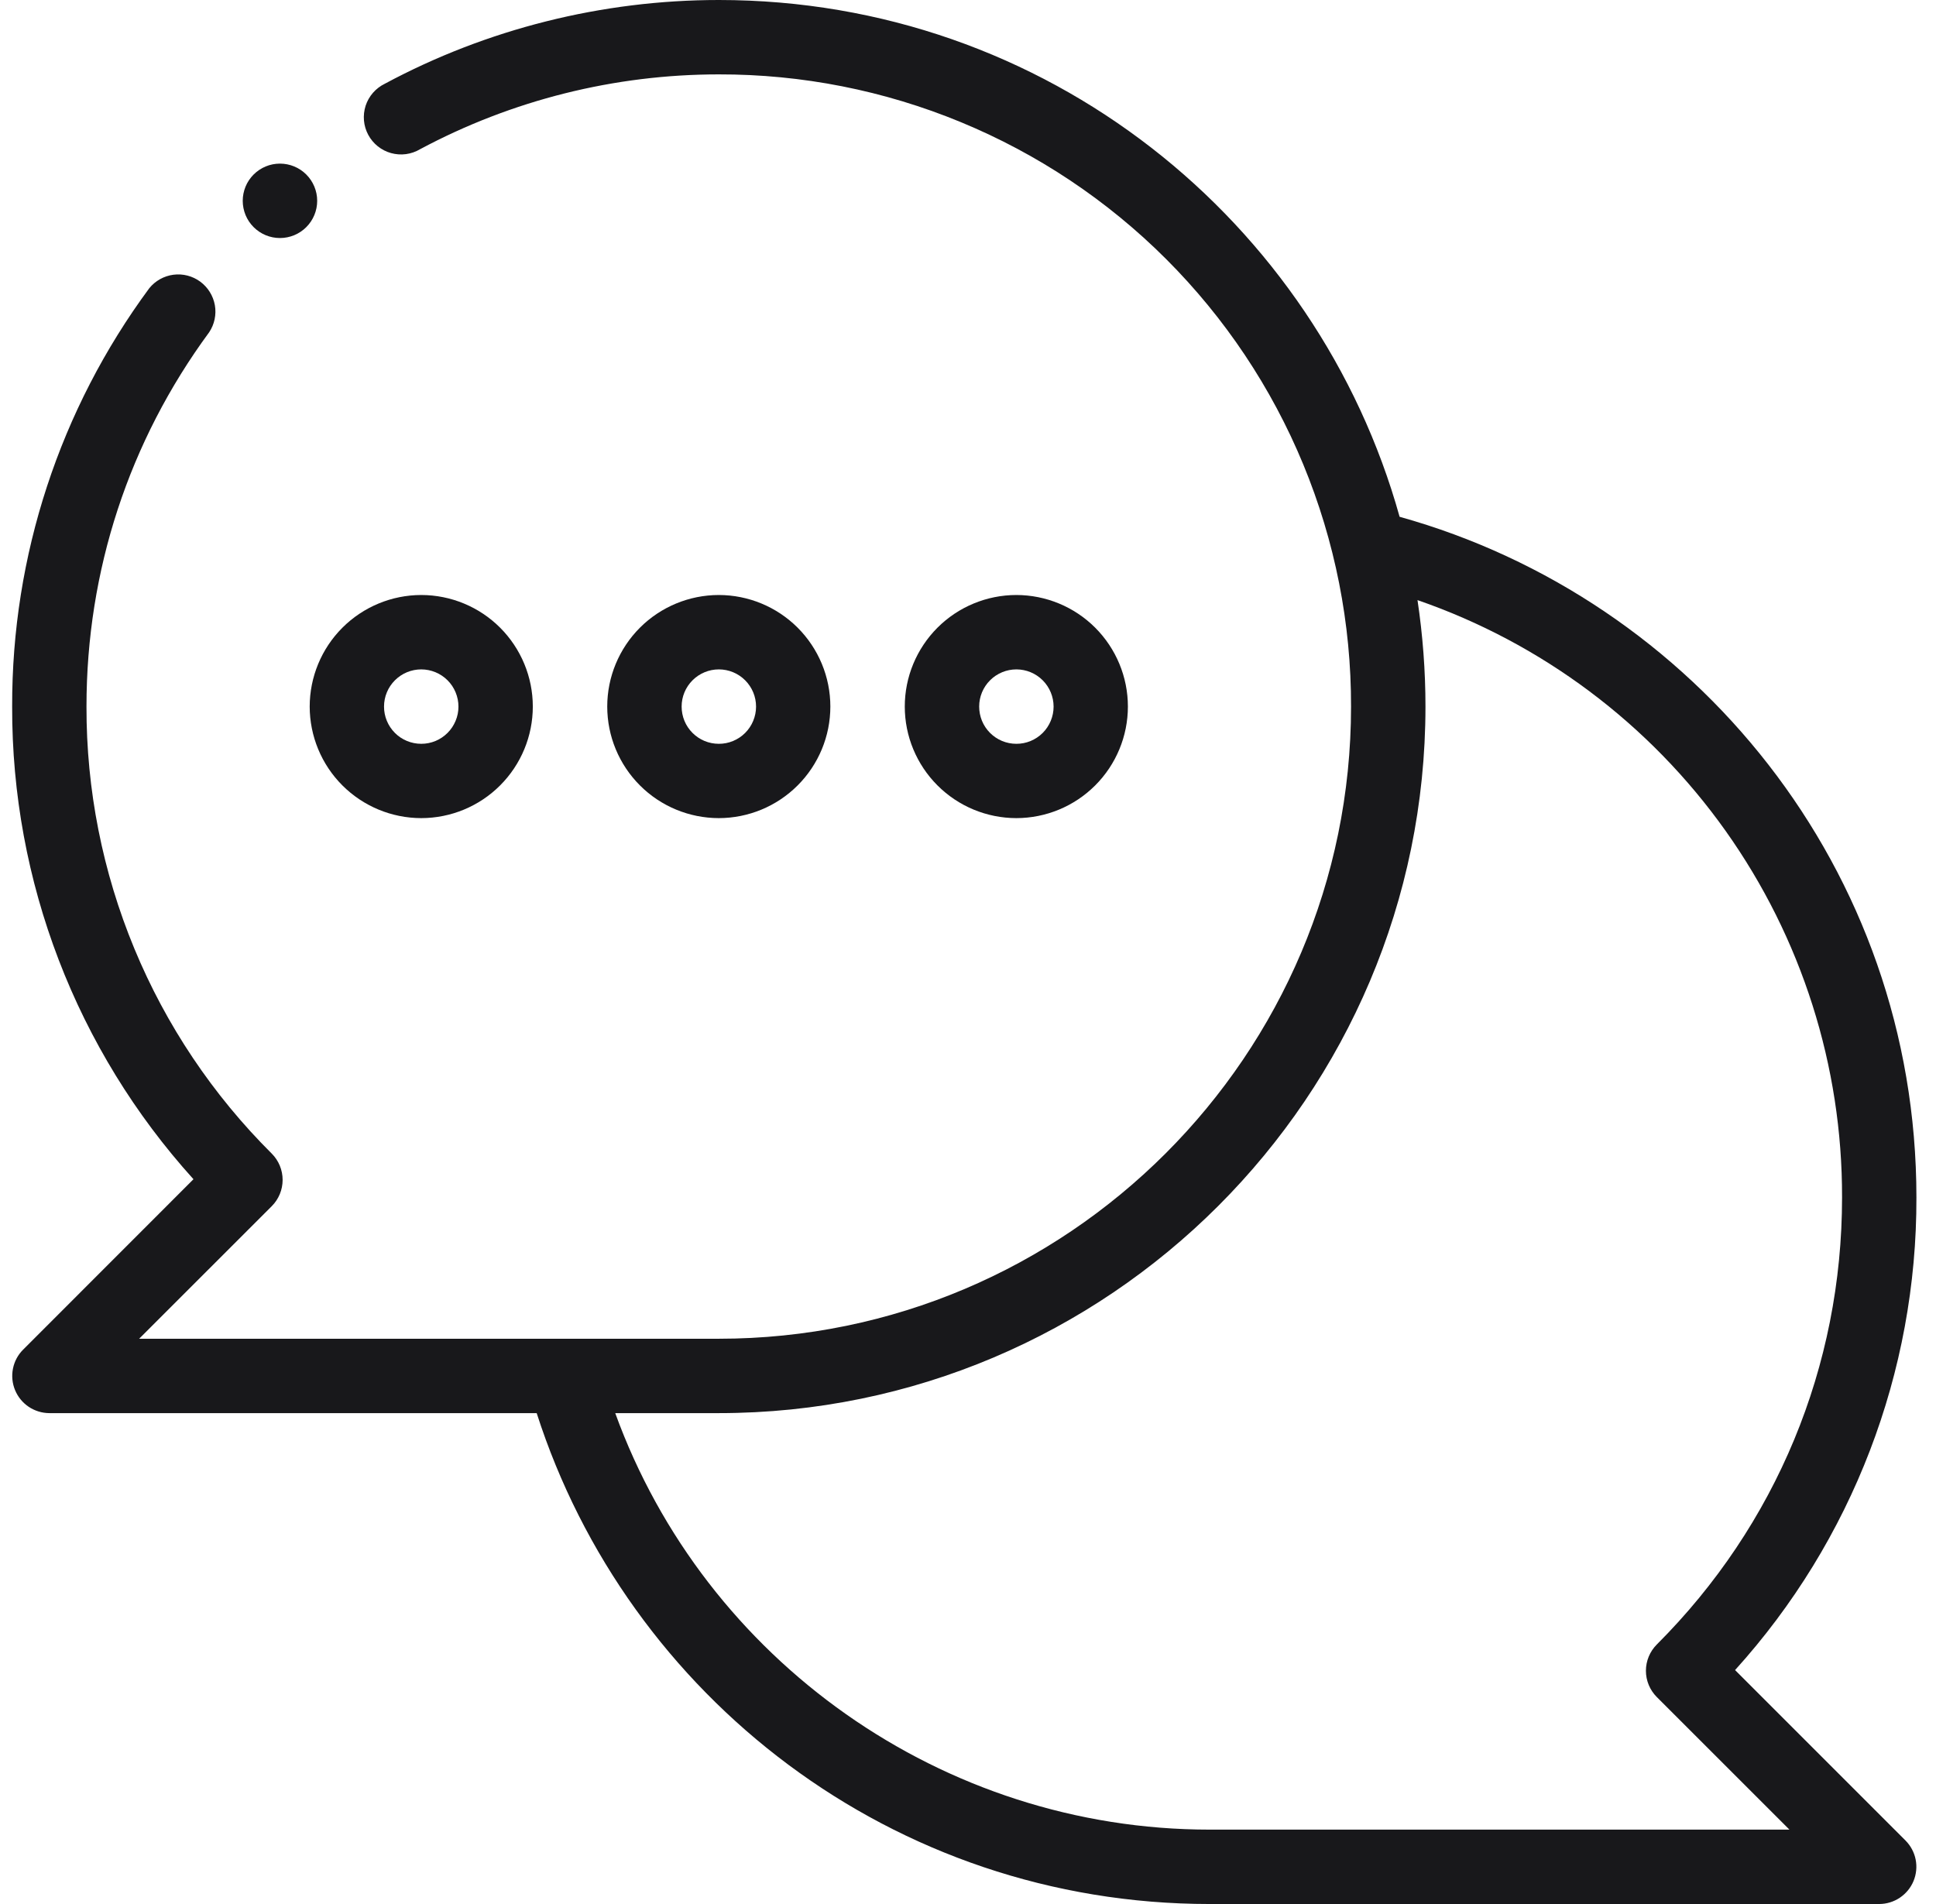
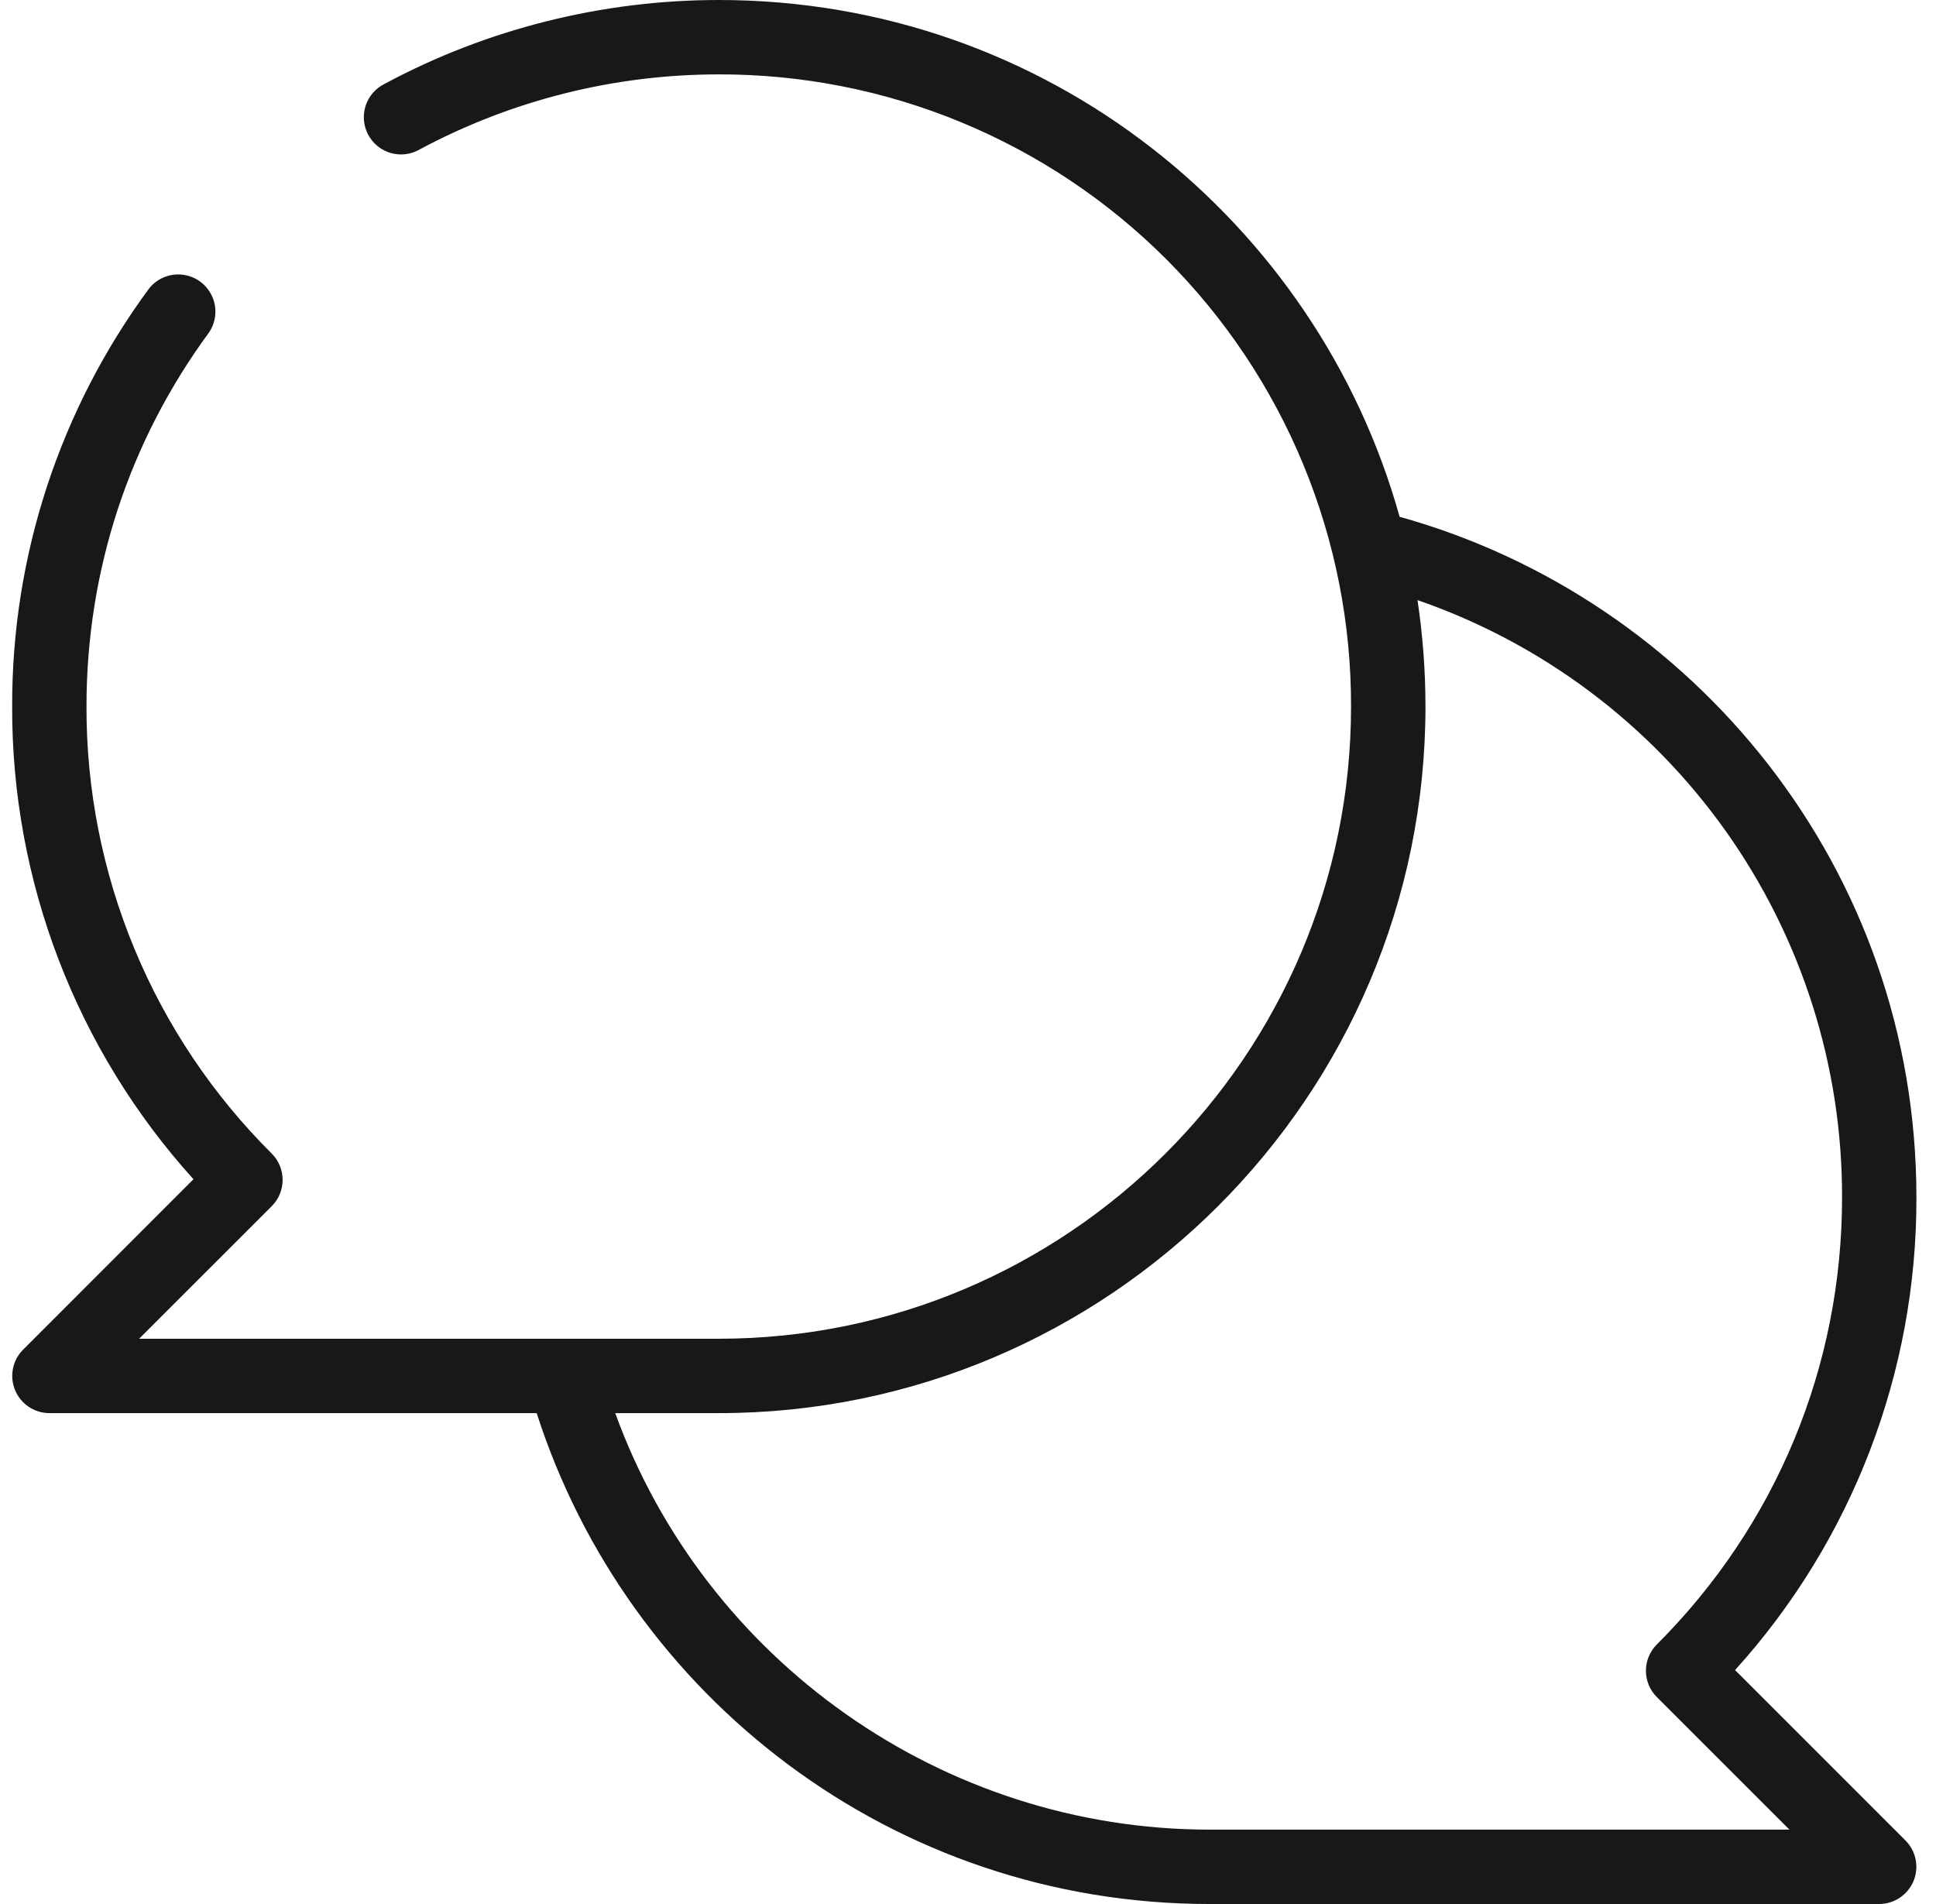
<svg xmlns="http://www.w3.org/2000/svg" width="61" height="60" viewBox="0 0 61 60" fill="none">
-   <path d="M13.273 25.781C14.205 25.78 15.099 25.41 15.758 24.75C16.417 24.091 16.788 23.198 16.788 22.265C16.788 21.333 16.417 20.44 15.758 19.78C15.099 19.121 14.205 18.751 13.273 18.75C12.341 18.751 11.447 19.122 10.788 19.781C10.129 20.44 9.759 21.333 9.758 22.265C9.759 23.198 10.129 24.091 10.788 24.75C11.447 25.409 12.341 25.78 13.273 25.781ZM13.273 21.094C13.427 21.094 13.579 21.125 13.722 21.184C13.864 21.243 13.993 21.329 14.102 21.438C14.211 21.547 14.297 21.676 14.356 21.819C14.415 21.961 14.445 22.113 14.445 22.267C14.445 22.422 14.415 22.574 14.355 22.716C14.296 22.858 14.21 22.988 14.101 23.096C13.992 23.205 13.863 23.292 13.72 23.351C13.578 23.409 13.426 23.44 13.272 23.439C12.961 23.439 12.662 23.316 12.443 23.096C12.223 22.875 12.099 22.577 12.1 22.266C12.1 21.955 12.223 21.657 12.444 21.437C12.664 21.217 12.962 21.094 13.273 21.094ZM26.163 22.265C26.163 21.333 25.792 20.44 25.133 19.78C24.474 19.121 23.58 18.751 22.648 18.75C21.716 18.751 20.822 19.121 20.163 19.78C19.504 20.44 19.133 21.333 19.133 22.265C19.133 23.198 19.504 24.091 20.163 24.75C20.822 25.41 21.716 25.78 22.648 25.781C23.58 25.78 24.474 25.41 25.133 24.75C25.792 24.091 26.163 23.198 26.163 22.265ZM21.477 22.265C21.477 21.954 21.601 21.656 21.821 21.437C22.041 21.217 22.34 21.094 22.651 21.094C22.962 21.095 23.26 21.218 23.48 21.439C23.699 21.659 23.823 21.957 23.822 22.268C23.822 22.422 23.791 22.575 23.732 22.717C23.673 22.859 23.587 22.988 23.478 23.097C23.369 23.206 23.239 23.292 23.097 23.351C22.955 23.41 22.802 23.44 22.648 23.439C22.494 23.439 22.342 23.409 22.199 23.35C22.057 23.291 21.928 23.204 21.819 23.095C21.71 22.986 21.624 22.857 21.565 22.714C21.507 22.572 21.477 22.419 21.477 22.265ZM35.538 22.265C35.538 21.333 35.167 20.44 34.508 19.78C33.849 19.121 32.955 18.751 32.023 18.75C31.091 18.751 30.197 19.121 29.538 19.78C28.879 20.44 28.508 21.333 28.508 22.265C28.508 23.198 28.879 24.091 29.538 24.75C30.197 25.41 31.091 25.78 32.023 25.781C32.955 25.78 33.849 25.41 34.508 24.75C35.167 24.091 35.538 23.198 35.538 22.265ZM30.852 22.265C30.852 21.954 30.976 21.656 31.196 21.437C31.416 21.217 31.715 21.094 32.026 21.094C32.337 21.095 32.635 21.218 32.855 21.439C33.074 21.659 33.197 21.957 33.197 22.268C33.197 22.422 33.166 22.575 33.107 22.717C33.048 22.859 32.962 22.988 32.853 23.097C32.744 23.206 32.614 23.292 32.472 23.351C32.33 23.41 32.177 23.44 32.023 23.439C31.869 23.439 31.717 23.409 31.574 23.35C31.432 23.291 31.303 23.204 31.194 23.095C31.085 22.986 30.999 22.857 30.94 22.714C30.882 22.572 30.852 22.419 30.852 22.265Z" fill="#18181B" />
  <path d="M44.099 16.285C41.509 6.99 32.984 0 22.648 0C18.976 0 15.339 0.912 12.125 2.639C11.983 2.708 11.856 2.805 11.752 2.924C11.648 3.043 11.569 3.182 11.52 3.332C11.472 3.483 11.454 3.642 11.468 3.799C11.482 3.957 11.528 4.11 11.603 4.249C11.677 4.388 11.78 4.511 11.903 4.61C12.027 4.709 12.169 4.782 12.321 4.824C12.474 4.866 12.633 4.878 12.79 4.857C12.947 4.836 13.098 4.784 13.234 4.703C16.129 3.154 19.363 2.344 22.647 2.344C25.265 2.339 27.858 2.85 30.277 3.85C32.697 4.849 34.895 6.316 36.746 8.167C38.597 10.018 40.065 12.217 41.064 14.636C42.063 17.056 42.575 19.649 42.569 22.267C42.569 33.251 33.632 42.187 22.647 42.187H4.384L8.562 38.01C8.782 37.79 8.905 37.492 8.905 37.181C8.905 36.87 8.782 36.572 8.562 36.352C6.706 34.506 5.234 32.311 4.233 29.893C3.231 27.475 2.719 24.883 2.725 22.265C2.725 17.985 4.063 13.906 6.591 10.47C6.758 10.219 6.822 9.913 6.77 9.617C6.717 9.32 6.552 9.055 6.31 8.876C6.067 8.697 5.765 8.619 5.466 8.657C5.167 8.696 4.894 8.848 4.704 9.082C1.885 12.898 0.37 17.521 0.383 22.265C0.367 27.769 2.404 33.08 6.096 37.16L0.728 42.531C0.564 42.694 0.453 42.903 0.408 43.13C0.363 43.357 0.386 43.593 0.475 43.807C0.563 44.02 0.713 44.203 0.905 44.332C1.098 44.461 1.324 44.53 1.555 44.531H16.91C19.774 53.452 28.125 60 38.117 60H59.211C59.443 59.999 59.669 59.93 59.861 59.801C60.053 59.672 60.203 59.49 60.292 59.276C60.38 59.062 60.404 58.826 60.359 58.599C60.314 58.372 60.202 58.163 60.039 57.999L54.669 52.628C58.361 48.548 60.398 43.237 60.383 37.734C60.383 27.384 53.379 18.871 44.099 16.285ZM52.204 51.821C51.984 52.041 51.86 52.339 51.86 52.65C51.86 52.961 51.984 53.259 52.204 53.479L56.382 57.656H38.117C29.706 57.656 22.215 52.332 19.385 44.531H22.648C34.925 44.531 44.914 34.542 44.914 22.265C44.914 21.14 44.829 20.018 44.663 18.911C48.576 20.263 51.969 22.804 54.368 26.179C56.766 29.554 58.05 33.594 58.04 37.734C58.04 43.056 55.967 48.059 52.204 51.821Z" fill="#18181B" />
-   <path d="M8.821 5.156C8.667 5.156 8.514 5.186 8.372 5.245C8.23 5.304 8.101 5.39 7.992 5.499C7.883 5.608 7.796 5.737 7.737 5.88C7.679 6.022 7.648 6.174 7.648 6.328C7.648 6.482 7.679 6.635 7.737 6.777C7.796 6.92 7.883 7.049 7.992 7.158C8.101 7.267 8.23 7.353 8.372 7.412C8.514 7.471 8.667 7.501 8.821 7.501C9.132 7.501 9.43 7.378 9.65 7.158C9.87 6.938 9.994 6.64 9.994 6.328C9.994 6.017 9.87 5.719 9.65 5.499C9.43 5.279 9.132 5.156 8.821 5.156Z" fill="#18181B" />
</svg>